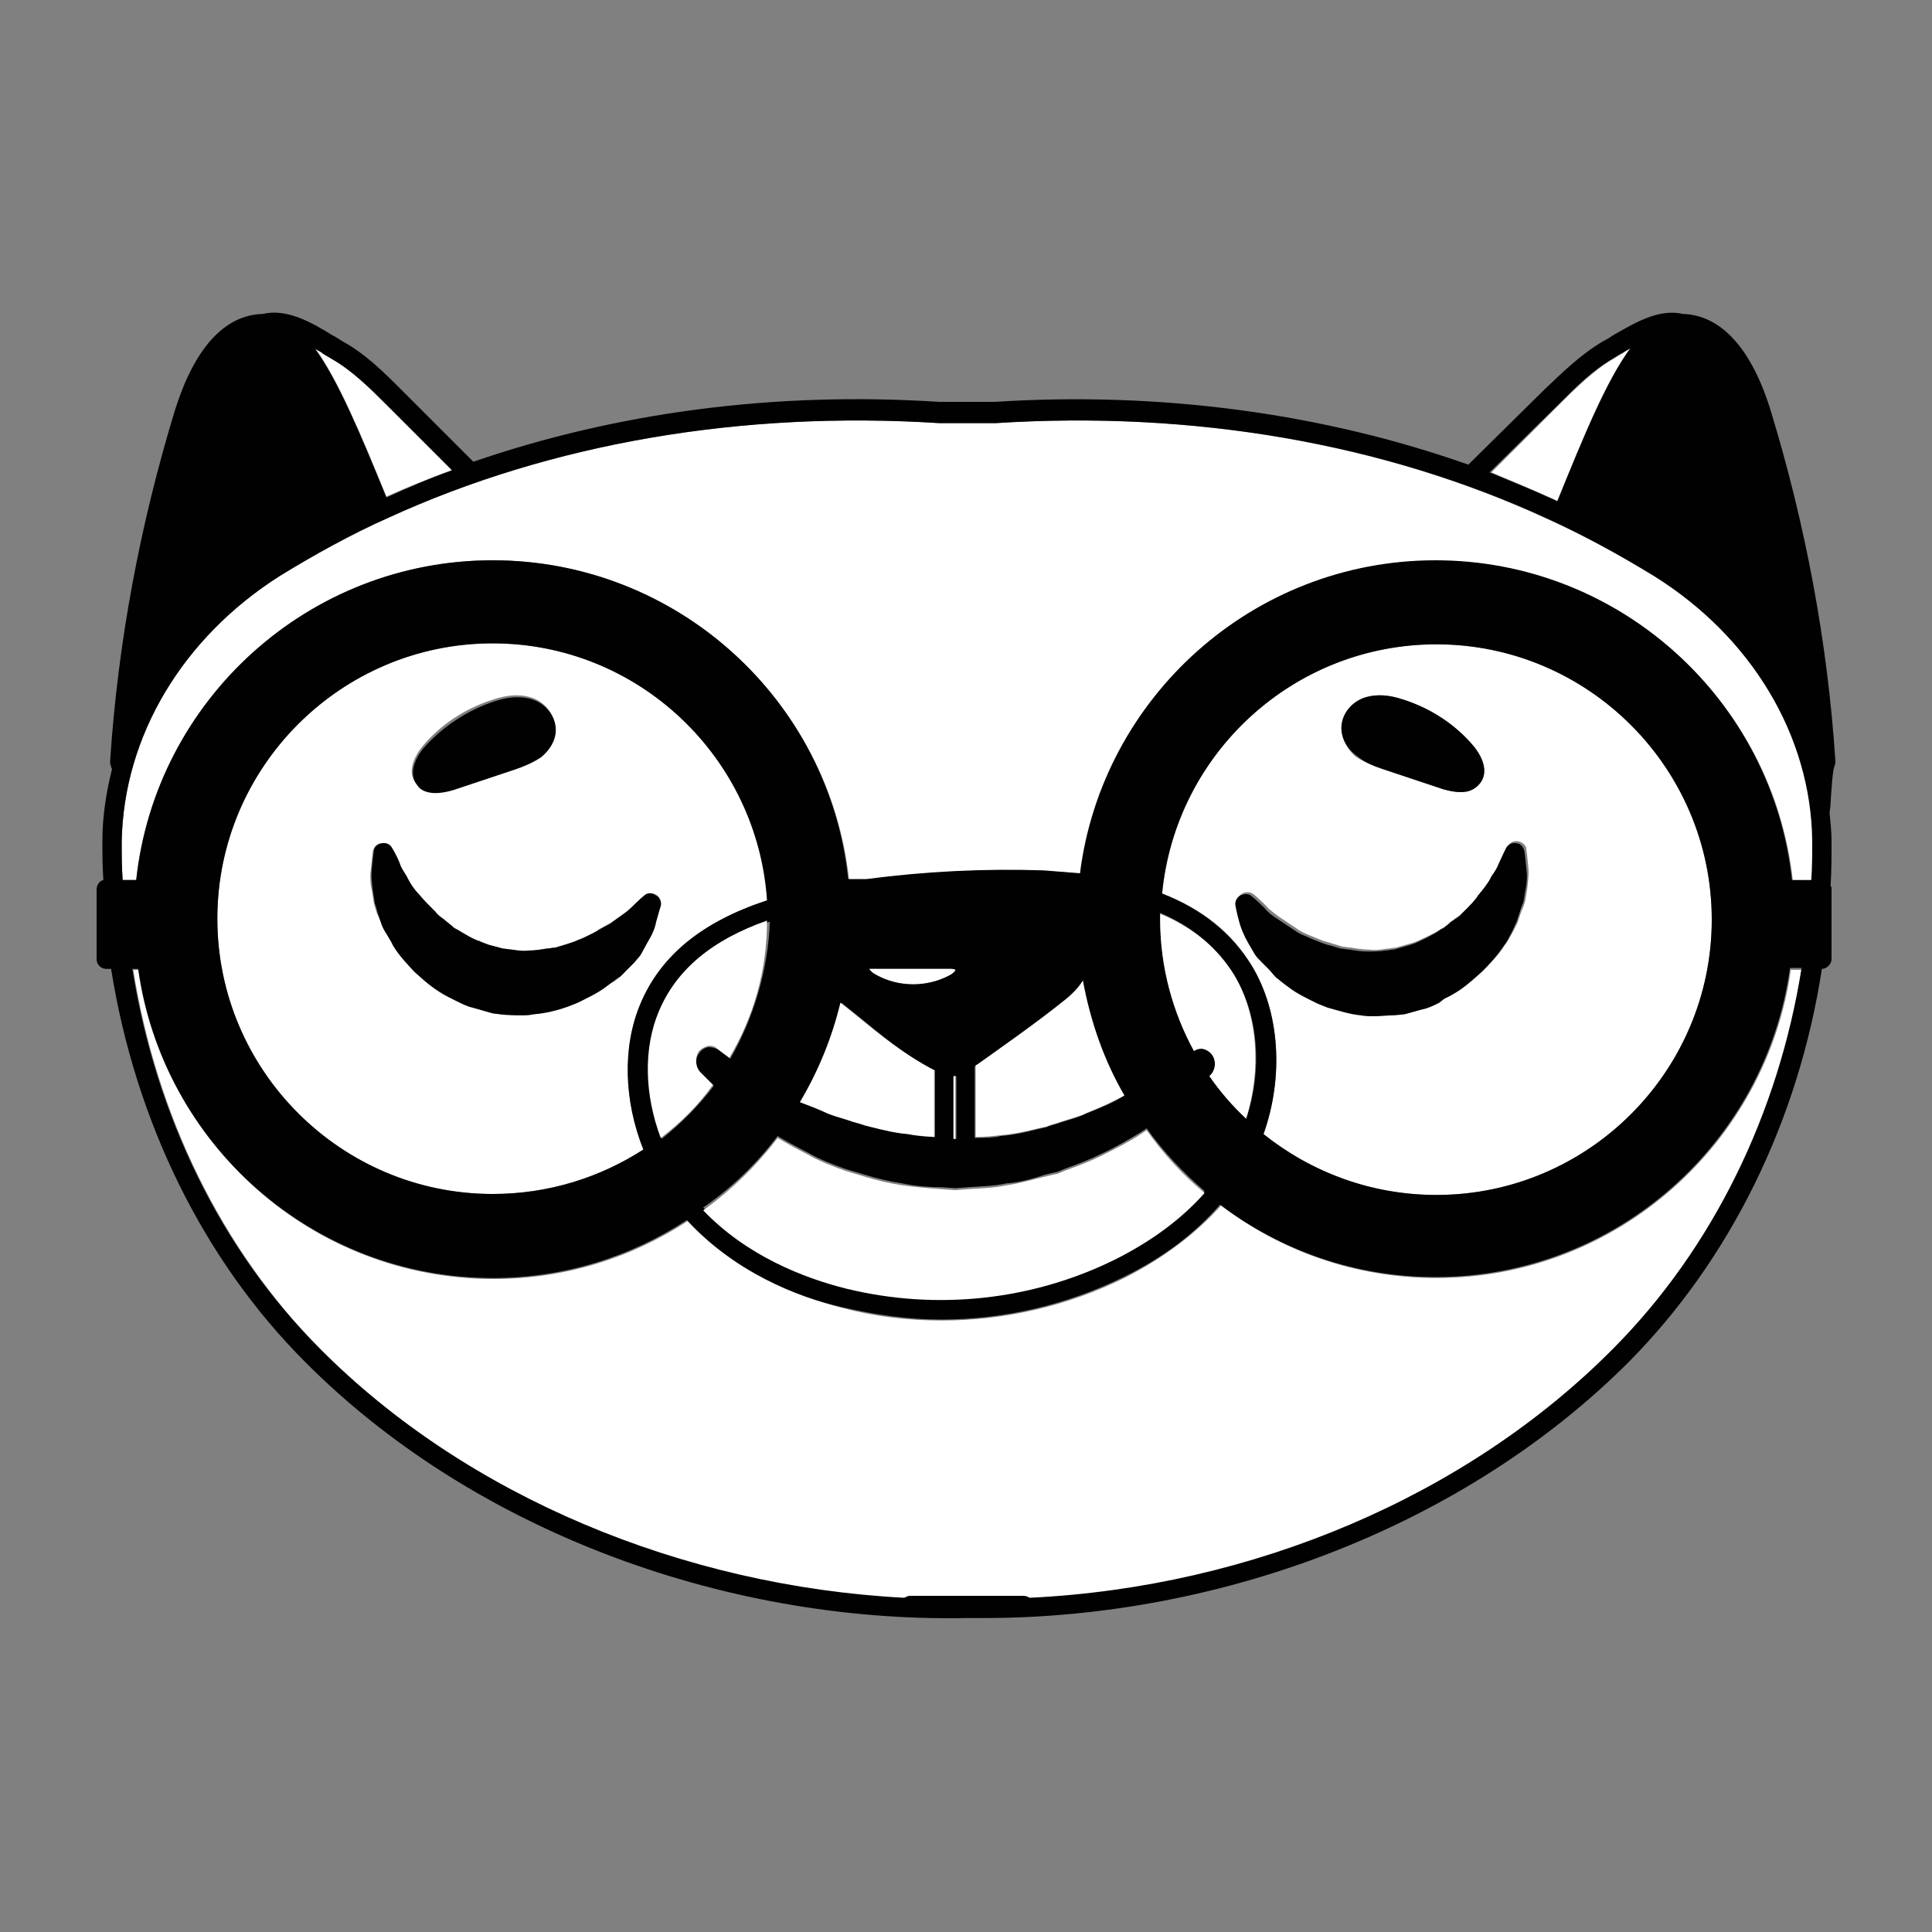
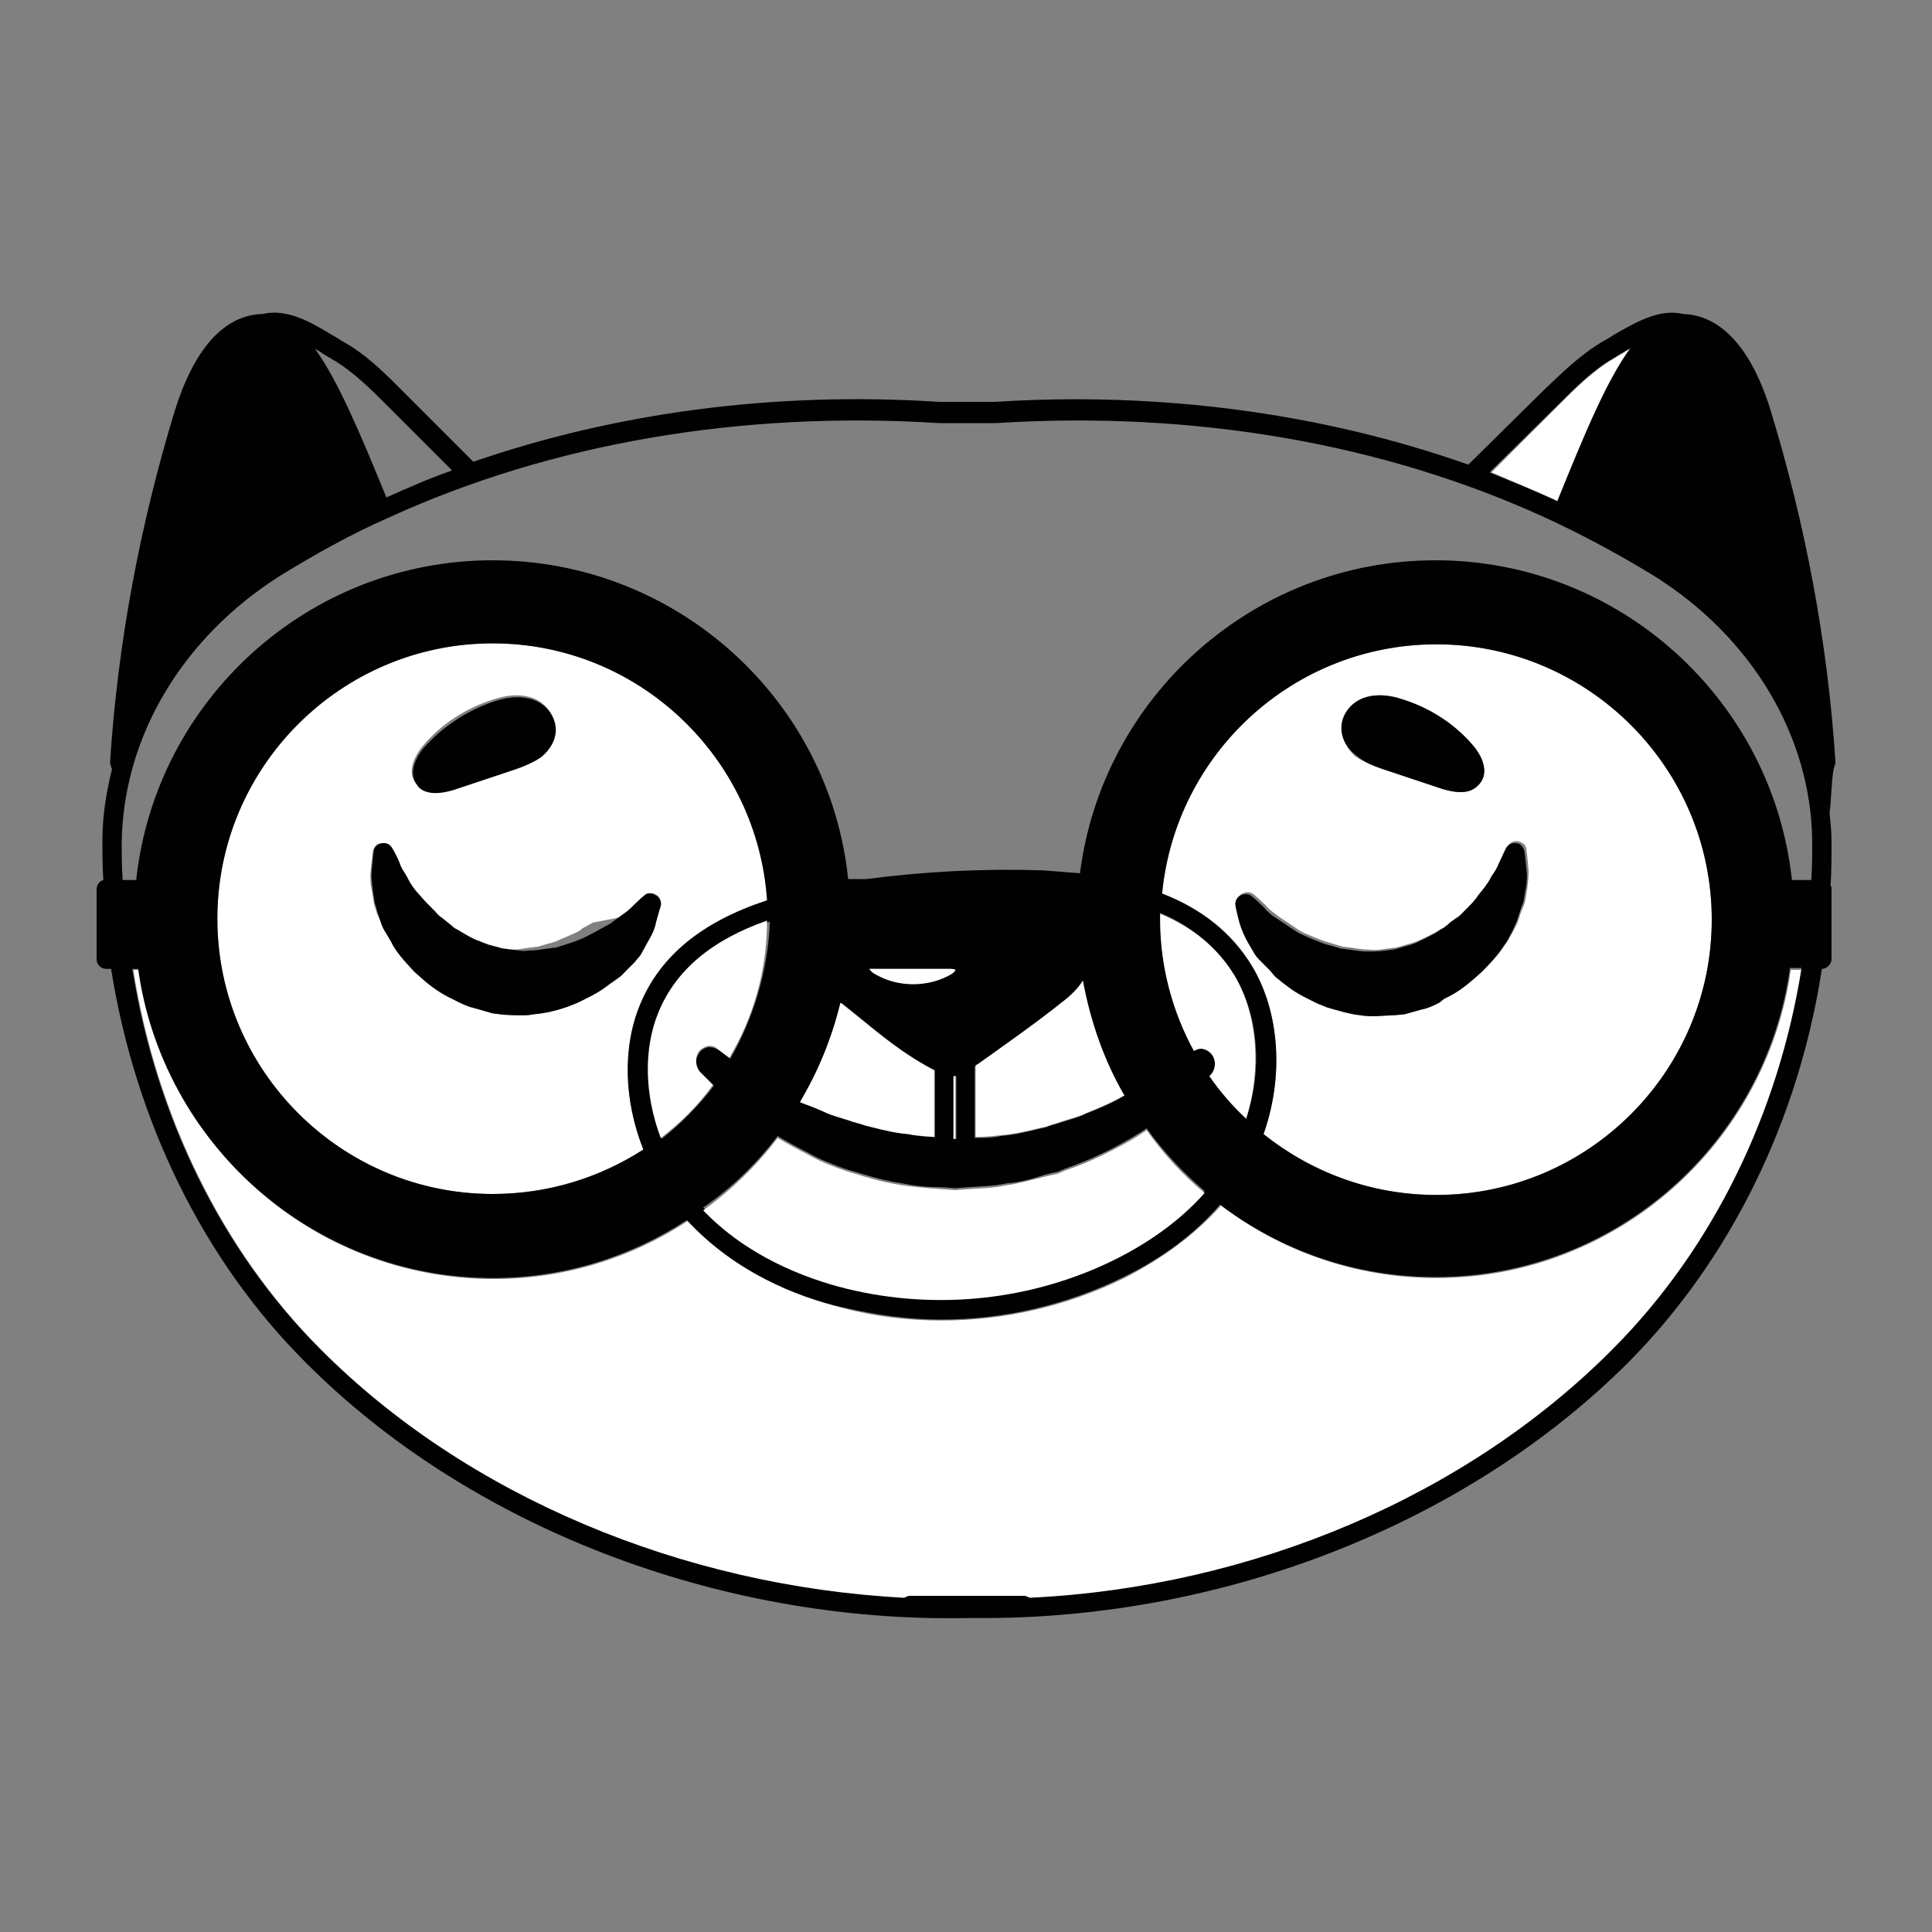
<svg xmlns="http://www.w3.org/2000/svg" version="1.1" id="Layer_1" x="0px" y="0px" viewBox="0 0 200 200" style="enable-background:new 0 0 200 200;" xml:space="preserve">
  <rect x="0" y="0" width="200" height="200" fill="#808080" stroke="none" />
  <style type="text/css">
	.st0{fill:#FFFFFF;}
	.st1{fill:#010101;}
</style>
  <g>
-     <path class="st0" d="M34.4,37.1c-0.3-0.2-0.7-0.4-1-0.6c-0.3-0.2-0.6-0.3-0.8-0.5c2.4,3.3,4.7,8.8,7.4,15.4c2.2-1,4.5-1.9,6.9-2.8   l-6.7-6.7C38.4,40.2,36.5,38.4,34.4,37.1z" />
    <path class="st0" d="M160.9,51.7c0.1,0.1,0.2,0.1,0.4,0.2c2.8-6.8,5.2-12.5,7.6-15.9c-0.3,0.2-0.6,0.3-0.8,0.5   c-0.3,0.2-0.7,0.4-1,0.6c-2.1,1.2-4,3.1-5.7,4.8l-7,7C156.5,49.8,158.7,50.7,160.9,51.7z" />
    <path class="st0" d="M177.2,95.2c0-15.7-12.8-28.5-28.5-28.5c-14.8,0-27,11.3-28.4,25.8c4.2,1.6,7.3,4.1,9.3,7.5   c2.9,4.8,3.3,11.5,1.2,17.4c4.9,4,11.1,6.3,17.9,6.3C164.4,123.7,177.2,110.9,177.2,95.2z M138.9,74.9c0.2-1.3,1.3-2.5,2.8-2.8   c1.3-0.3,2.6,0,3.5,0.3c2.8,0.9,5.5,2.7,7.4,4.9c1.1,1.4,1.4,2.8,0.6,3.8c-0.5,0.6-1.1,0.9-2,0.9c-0.5,0-1.1-0.1-1.8-0.3l-6.3-2.1   c-0.9-0.3-1.9-0.7-2.8-1.3C139.3,77.4,138.7,76.1,138.9,74.9C138.9,74.9,138.9,74.9,138.9,74.9z M145.6,104.8l-1,0.1   c-0.7,0.1-1.4,0.1-2.1,0.1c-0.5,0-1,0-1.5-0.1c-1.2,0-2.4-0.4-3.4-0.8l-1-0.4c-1-0.5-2.1-1-3-1.7l-0.4-0.3   c-0.3-0.2-0.6-0.5-0.9-0.7c-0.3-0.3-0.6-0.6-0.8-0.9l-0.7-0.7c-0.2-0.3-0.5-0.5-0.7-0.8l-0.7-1.2c-0.5-0.7-0.8-1.4-0.9-2.1   c-0.3-1-0.4-1.7-0.4-1.7c-0.1-0.4,0.1-0.9,0.5-1.1c0.4-0.2,0.8-0.2,1.2,0.1c0,0,0.5,0.4,1.3,1.2c0.3,0.4,0.8,0.7,1.3,1.1l1.8,1.2   c0.5,0.4,1.1,0.6,1.8,0.9l0.5,0.2c0.4,0.2,0.9,0.3,1.5,0.5c0.3,0.1,0.7,0.2,1,0.3c0.3,0,0.6,0.1,0.9,0.1c0.6,0.1,1.2,0.2,1.8,0.2   c0.7,0.1,1.3,0,1.9-0.1c0.3,0,0.6-0.1,0.9-0.1l1.4-0.4c0.4-0.1,0.6-0.2,0.9-0.3c0.1-0.1,0.3-0.1,0.4-0.2c0.5-0.2,1-0.5,1.6-0.8   c0.3-0.2,0.5-0.3,0.8-0.5c0.1-0.1,0.3-0.2,0.4-0.3c0.2-0.2,0.4-0.3,0.6-0.5c0.3-0.2,0.6-0.4,0.9-0.7l0.4-0.4c0.5-0.5,1-1,1.3-1.5   c0.5-0.6,0.9-1.2,1.3-1.8c0,0,0.1-0.2,0.1-0.2c0.3-0.5,0.6-0.9,0.7-1.2c0.5-1.1,0.8-1.7,0.8-1.7c0.2-0.4,0.6-0.6,1.1-0.5   c0.4,0.1,0.8,0.4,0.8,0.8c0,0,0.1,0.6,0.2,1.8c0.1,0.6,0,1.4-0.1,2.3l-0.2,1.2c-0.1,0.4-0.2,0.7-0.4,1.1l-0.3,0.9   c-0.1,0.4-0.3,0.7-0.5,1.1c-0.2,0.4-0.4,0.7-0.6,1.1l-0.3,0.4c-0.6,1-1.4,1.8-2.2,2.6l-0.9,0.8c-0.8,0.7-1.8,1.4-3,2l-0.3,0.2   c-0.6,0.3-1.2,0.6-1.8,0.7L145.6,104.8z" />
-     <path class="st0" d="M103.1,43.8l-5.9,0c-20.5-1.3-40.2,2.1-57,9.8c-3.9,1.8-7.6,3.8-11.2,6C18.9,66,12.8,76.2,12.6,87.1   c0,1.3,0,2.7,0.1,4h1.4C16.1,72.5,31.9,58,51,58s34.9,14.5,36.9,33.1h1.9c6-0.8,12.2-1.1,18.3-0.9c1.3,0,2.6,0.1,3.8,0.3   c2.3-18.3,17.9-32.4,36.8-32.4c19.1,0,34.9,14.5,36.9,33.1h2c0.1-1.3,0.1-2.7,0.1-4c-0.1-10.9-6.2-21.1-16.4-27.5   c-3.6-2.2-7.3-4.3-11.2-6C143.2,45.9,123.6,42.5,103.1,43.8z" />
-     <path class="st0" d="M51,66.6c-15.7,0-28.5,12.8-28.5,28.5c0,15.7,12.8,28.5,28.5,28.5c5.7,0,11.1-1.7,15.6-4.6   c-2-5.1-2.2-10.6-0.3-15.1c2.1-5,6.5-8.5,13.2-10.7C78.4,78.4,66.1,66.6,51,66.6z M43.7,77.3c1.9-2.3,4.5-4,7.4-4.9   c0.9-0.3,2.2-0.6,3.5-0.3c1.5,0.3,2.6,1.5,2.8,2.8c0.2,1.2-0.4,2.5-1.5,3.3c-0.9,0.7-1.9,1-2.8,1.3l-6.3,2.1   c-0.7,0.2-1.3,0.3-1.8,0.3c-0.9,0-1.5-0.3-2-0.9C42.3,80.1,42.6,78.7,43.7,77.3z M67.9,95.5c-0.1,0.6-0.5,1.3-0.9,2.1l-0.6,1.1   c-0.2,0.3-0.5,0.6-0.7,0.9l-0.7,0.7c-0.3,0.3-0.5,0.6-0.8,0.8c-0.3,0.3-0.6,0.5-1,0.7l-0.4,0.3c-0.9,0.7-2,1.2-3,1.7l-1,0.4   c-1.1,0.3-2.3,0.7-3.6,0.8c-0.4,0.1-0.9,0.1-1.3,0.1c-0.7,0-1.4-0.1-2.1-0.1l-0.8-0.1l-2.1-0.6c-0.5-0.1-1.1-0.4-1.7-0.7l-0.4-0.2   c-1.2-0.5-2.2-1.3-3-2l-0.9-0.8c-0.8-0.8-1.6-1.7-2.2-2.7l-0.2-0.4c-0.2-0.4-0.4-0.7-0.6-1c-0.2-0.4-0.3-0.8-0.5-1.1L39,94.5   c-0.1-0.3-0.2-0.7-0.3-1l-0.2-1.3c-0.2-0.8-0.2-1.6-0.1-2.3c0.1-1.1,0.2-1.8,0.2-1.8c0.1-0.4,0.4-0.8,0.8-0.8   c0.4-0.1,0.9,0.1,1.1,0.5c0,0,0.3,0.6,0.8,1.6c0.2,0.4,0.4,0.9,0.7,1.3c0,0,0.1,0.2,0.1,0.2c0.3,0.6,0.8,1.2,1.2,1.7   c0.4,0.6,0.9,1,1.4,1.5l0.3,0.3c0.2,0.3,0.5,0.5,0.9,0.8c0.2,0.1,0.4,0.3,0.6,0.5c0.2,0.1,0.3,0.3,0.5,0.4c0.2,0.1,0.5,0.3,0.7,0.4   c0.6,0.3,1.1,0.6,1.5,0.8c0.2,0.1,0.3,0.1,0.5,0.2c0.3,0.1,0.5,0.2,0.8,0.3l1.5,0.4c0.3,0,0.6,0.1,0.9,0.1c0.6,0.1,1.2,0.1,1.7,0.1   c0.7,0,1.3-0.1,1.9-0.2c0.3,0,0.6-0.1,0.9-0.1c0.3-0.1,0.7-0.2,1-0.3c0.5-0.1,1-0.3,1.4-0.5l0.5-0.2c0.6-0.3,1.3-0.5,1.7-0.9   l1.1-0.6L64,95c0.5-0.4,1-0.7,1.3-1c0.9-0.9,1.4-1.3,1.4-1.3c0.3-0.3,0.8-0.3,1.2-0.1c0.4,0.2,0.6,0.7,0.5,1.1   C68.3,93.7,68.2,94.4,67.9,95.5z" />
+     <path class="st0" d="M51,66.6c-15.7,0-28.5,12.8-28.5,28.5c0,15.7,12.8,28.5,28.5,28.5c5.7,0,11.1-1.7,15.6-4.6   c-2-5.1-2.2-10.6-0.3-15.1c2.1-5,6.5-8.5,13.2-10.7C78.4,78.4,66.1,66.6,51,66.6z M43.7,77.3c1.9-2.3,4.5-4,7.4-4.9   c0.9-0.3,2.2-0.6,3.5-0.3c1.5,0.3,2.6,1.5,2.8,2.8c0.2,1.2-0.4,2.5-1.5,3.3c-0.9,0.7-1.9,1-2.8,1.3l-6.3,2.1   c-0.7,0.2-1.3,0.3-1.8,0.3c-0.9,0-1.5-0.3-2-0.9C42.3,80.1,42.6,78.7,43.7,77.3z M67.9,95.5c-0.1,0.6-0.5,1.3-0.9,2.1l-0.6,1.1   c-0.2,0.3-0.5,0.6-0.7,0.9l-0.7,0.7c-0.3,0.3-0.5,0.6-0.8,0.8c-0.3,0.3-0.6,0.5-1,0.7l-0.4,0.3c-0.9,0.7-2,1.2-3,1.7l-1,0.4   c-1.1,0.3-2.3,0.7-3.6,0.8c-0.4,0.1-0.9,0.1-1.3,0.1c-0.7,0-1.4-0.1-2.1-0.1l-0.8-0.1l-2.1-0.6c-0.5-0.1-1.1-0.4-1.7-0.7l-0.4-0.2   c-1.2-0.5-2.2-1.3-3-2l-0.9-0.8c-0.8-0.8-1.6-1.7-2.2-2.7l-0.2-0.4c-0.2-0.4-0.4-0.7-0.6-1c-0.2-0.4-0.3-0.8-0.5-1.1L39,94.5   c-0.1-0.3-0.2-0.7-0.3-1l-0.2-1.3c-0.2-0.8-0.2-1.6-0.1-2.3c0.1-1.1,0.2-1.8,0.2-1.8c0.1-0.4,0.4-0.8,0.8-0.8   c0.4-0.1,0.9,0.1,1.1,0.5c0,0,0.3,0.6,0.8,1.6c0.2,0.4,0.4,0.9,0.7,1.3c0,0,0.1,0.2,0.1,0.2c0.3,0.6,0.8,1.2,1.2,1.7   c0.4,0.6,0.9,1,1.4,1.5l0.3,0.3c0.2,0.3,0.5,0.5,0.9,0.8c0.2,0.1,0.4,0.3,0.6,0.5c0.2,0.1,0.3,0.3,0.5,0.4c0.2,0.1,0.5,0.3,0.7,0.4   c0.6,0.3,1.1,0.6,1.5,0.8c0.2,0.1,0.3,0.1,0.5,0.2c0.3,0.1,0.5,0.2,0.8,0.3l1.5,0.4c0.3,0,0.6,0.1,0.9,0.1c0.7,0,1.3-0.1,1.9-0.2c0.3,0,0.6-0.1,0.9-0.1c0.3-0.1,0.7-0.2,1-0.3c0.5-0.1,1-0.3,1.4-0.5l0.5-0.2c0.6-0.3,1.3-0.5,1.7-0.9   l1.1-0.6L64,95c0.5-0.4,1-0.7,1.3-1c0.9-0.9,1.4-1.3,1.4-1.3c0.3-0.3,0.8-0.3,1.2-0.1c0.4,0.2,0.6,0.7,0.5,1.1   C68.3,93.7,68.2,94.4,67.9,95.5z" />
    <path class="st0" d="M185.4,100.3c-2.5,18-18,32-36.7,32c-8.4,0-16.1-2.8-22.3-7.5c-2.6,2.9-5.9,5.4-10,7.5   c-5.9,2.9-12.4,4.4-18.9,4.4c-3.5,0-6.9-0.4-10.3-1.3c-4.7-1.2-11.1-3.7-16-9c-5.8,3.8-12.7,6-20.1,6c-18.7,0-34.2-13.9-36.7-32   h-0.6c2.4,15.1,9.2,29,19.4,39.3c15.2,15.3,37.6,24.7,60.5,25.8c0.2-0.1,0.4-0.2,0.6-0.2H106c0.2,0,0.4,0.1,0.6,0.2   c22.9-1.1,45.3-10.5,60.5-25.8c10.3-10.3,17-24.2,19.4-39.3H185.4z" />
    <path class="st1" d="M31.6,141c17,17.1,42.9,27,68.5,26.5c0.6,0,1.2,0,1.7,0c25.1,0,50.1-9.8,66.8-26.5   c10.6-10.7,17.6-25.1,20-40.7c0.5,0,1-0.5,1-1v-7.2c0-0.2,0-0.3-0.1-0.4c0.1-1.5,0.1-3.1,0.1-4.6c0-1-0.1-1.9-0.2-2.9   c0-0.3,0.1-0.7,0.1-1.1c0.1-1.4,0.2-3.3,0.4-3.8c0.1-0.2,0.1-0.3,0.1-0.5c-0.8-12.3-3.1-24.5-6.7-36.3c-2-6.5-5.2-9.9-9.1-10   c-2.5-0.6-5.1,1-7.2,2.2c-0.3,0.2-0.6,0.4-1,0.6c-2.4,1.4-4.3,3.3-6.2,5.1l-7.8,7.7c-15-5.3-31.8-7.6-49-6.5l-5.8,0   c-17-1.1-33.4,1.1-48.2,6.2l-7.4-7.4v0c-1.9-1.9-3.8-3.8-6.2-5.1c-0.3-0.2-0.6-0.4-1-0.6c-2.1-1.3-4.7-2.8-7.2-2.2   c-4,0.1-7.1,3.6-9.1,10c-3.6,11.8-5.9,24-6.7,36.3c0,0.2,0,0.4,0.1,0.5c0,0.1,0,0.2,0.1,0.3c-0.6,2.4-1,4.9-1,7.4   c0,1.4,0,2.7,0.1,4.1c-0.4,0.1-0.7,0.5-0.7,1v7.2c0,0.6,0.5,1,1,1h0.5C14,116,21,130.4,31.6,141z M161.3,41.9   c1.8-1.8,3.6-3.6,5.7-4.8c0.3-0.2,0.6-0.4,1-0.6c0.3-0.2,0.6-0.3,0.8-0.5c-2.5,3.4-4.8,9-7.6,15.9c-0.1-0.1-0.2-0.1-0.4-0.2   c-2.2-1-4.4-1.9-6.6-2.8L161.3,41.9z M106.6,165.4c-0.2-0.1-0.4-0.2-0.6-0.2H94.2c-0.2,0-0.4,0.1-0.6,0.2   c-22.9-1.2-45.3-10.5-60.5-25.8c-10.3-10.3-17-24.2-19.4-39.3h0.6c2.5,18,18,32,36.7,32c7.4,0,14.3-2.2,20.1-6   c4.9,5.3,11.2,7.9,16,9c3.4,0.8,6.9,1.3,10.3,1.3c6.5,0,13-1.5,18.9-4.4c4.1-2,7.4-4.5,10-7.5c6.2,4.7,13.9,7.5,22.3,7.5   c18.7,0,34.2-13.9,36.7-32h1.2c-2.4,15.1-9.2,29-19.4,39.3C151.9,154.9,129.6,164.3,106.6,165.4z M129.6,100   c-2.1-3.4-5.2-5.9-9.3-7.5c1.4-14.5,13.6-25.8,28.4-25.8c15.7,0,28.5,12.8,28.5,28.5c0,15.7-12.8,28.5-28.5,28.5   c-6.8,0-13-2.4-17.9-6.3C132.9,111.5,132.5,104.8,129.6,100z M127.8,101c2.5,4.1,2.9,9.8,1.2,14.8c-1.4-1.3-2.7-2.8-3.8-4.4   l0.1-0.1c0.5-0.5,0.6-1.3,0.3-1.9c-0.2-0.4-0.6-0.7-1-0.8c-0.3-0.1-0.7,0-1,0.2c-2.2-4.1-3.5-8.7-3.5-13.7c0-0.2,0-0.4,0-0.6   C123.6,96,126.1,98.2,127.8,101z M98.8,117.9v-6.5h0.2v6.5c0,0,0,0,0,0C98.9,117.9,98.8,117.9,98.8,117.9z M98.5,100.3   c0.3,0.1,0.4,0.1,0.4,0.1h0c0,0.1-0.2,0.4-0.7,0.6v0c-2.3,1.2-5.3,1.1-7.5-0.1c-0.4-0.2-0.6-0.5-0.7-0.6H98.5z M87.1,103.8l1.5,1.2   c2.7,2.2,5,4.2,8.2,5.8v6.9c-0.9,0-1.8-0.1-2.7-0.3c-1.2-0.1-2.5-0.4-3.7-0.7l-0.8-0.2c-0.6-0.2-1.1-0.4-1.6-0.5   c-0.9-0.3-1.8-0.6-2.6-0.9c-0.9-0.4-1.6-0.7-2.4-1C84.8,110.9,86.2,107.4,87.1,103.8z M116.1,113.6c-1,0.6-2.2,1.1-3.7,1.7   c-0.8,0.4-1.7,0.6-2.6,0.9c-0.5,0.2-1.1,0.3-1.5,0.5l-0.9,0.2c-1.2,0.3-2.5,0.6-3.8,0.7c-0.8,0.2-1.7,0.2-2.7,0.2v-7.4c0,0,0,0,0,0   c0.1-0.1,0.2-0.1,0.3-0.2c2.2-1.5,6.2-4.4,8.7-6.4c0.7-0.6,1.5-1.3,2.1-2.1c0.7,4.2,2.2,8.2,4.3,11.9   C116.3,113.5,116.2,113.5,116.1,113.6z M75.6,109.6l-1.2-0.9c-0.3-0.2-0.7-0.3-1.1-0.3c-0.4,0.1-0.7,0.3-0.9,0.6   c-0.5,0.6-0.4,1.5,0.2,2.1l1.3,1.3c-1.6,2.1-3.4,3.9-5.4,5.5c-1.6-4.4-1.8-9.3-0.2-13.1c1.8-4.3,5.6-7.4,11.4-9.4   C79.5,100.5,78,105.4,75.6,109.6z M66.3,103.9c-1.9,4.5-1.7,10.1,0.3,15.1c-4.5,2.9-9.8,4.6-15.6,4.6c-15.7,0-28.5-12.8-28.5-28.5   c0-15.7,12.8-28.5,28.5-28.5c15.1,0,27.4,11.8,28.4,26.6C72.7,95.4,68.4,98.9,66.3,103.9z M80.5,117.6c1,0.6,2.1,1.2,3.1,1.7   c1.2,0.7,2.5,1.2,3.9,1.7l2,0.6c1.3,0.4,2.6,0.7,3.9,0.9c1.4,0.3,2.8,0.4,4.1,0.4l1.4,0.1l1.3-0.1c1.3-0.1,2.6-0.1,4-0.4   c1.4-0.1,2.8-0.5,4-0.9c0.4-0.1,0.8-0.2,1.3-0.3l0.7-0.3c1.4-0.5,2.7-1,3.9-1.6c1.3-0.6,2.7-1.4,4-2.2l0.6-0.4c0,0,0,0,0,0   c1.7,2.4,3.8,4.6,6,6.5c-2.4,2.7-5.5,5-9.3,6.9c-8.6,4.2-18.5,5.3-27.8,3c-4.4-1.1-10.3-3.4-14.8-8.2   C75.7,123,78.3,120.5,80.5,117.6z M160,53.6c3.9,1.8,7.6,3.8,11.2,6c10.1,6.3,16.3,16.6,16.4,27.5c0,1.3,0,2.7-0.1,4h-2   c-2-18.6-17.8-33.1-36.9-33.1c-18.9,0-34.5,14.2-36.8,32.4c-1.2-0.1-2.5-0.2-3.8-0.3c-6.1-0.2-12.2,0.1-18.3,0.9h-1.9   C85.9,72.5,70.1,58,51,58S16.1,72.5,14.1,91.1h-1.4c-0.1-1.3-0.1-2.7-0.1-4C12.8,76.2,18.9,66,29,59.6c3.6-2.2,7.3-4.3,11.2-6   c16.8-7.7,36.5-11.1,57-9.8l5.9,0C123.6,42.5,143.2,45.9,160,53.6z M40,51.5c-2.7-6.6-5-12.1-7.4-15.4c0.3,0.2,0.6,0.3,0.8,0.5   c0.3,0.2,0.7,0.4,1,0.6c2.1,1.2,4,3.1,5.7,4.8l6.7,6.7C44.5,49.5,42.2,50.5,40,51.5z" />
    <path class="st0" d="M123.6,108.8c0.3-0.2,0.7-0.3,1-0.2c0.4,0.1,0.8,0.4,1,0.8c0.3,0.6,0.2,1.4-0.3,1.9l-0.1,0.1   c1.1,1.6,2.4,3.1,3.8,4.4c1.6-5.1,1.2-10.7-1.2-14.8c-1.7-2.8-4.3-5-7.7-6.4c0,0.2,0,0.4,0,0.6   C120.1,100.1,121.4,104.8,123.6,108.8z" />
    <path class="st0" d="M110,103.7c-2.6,2.1-6.6,4.9-8.7,6.4c-0.1,0.1-0.2,0.1-0.3,0.2c0,0,0,0,0,0v7.4c0.9,0,1.9-0.1,2.7-0.2   c1.3-0.1,2.6-0.4,3.8-0.7l0.9-0.2c0.4-0.2,1-0.3,1.5-0.5c0.9-0.3,1.8-0.5,2.6-0.9c1.5-0.6,2.6-1.1,3.7-1.7c0.1,0,0.2-0.1,0.2-0.1   c-2.1-3.6-3.5-7.6-4.3-11.9C111.5,102.5,110.7,103.2,110,103.7z" />
    <path class="st0" d="M87.6,133.4c9.4,2.3,19.3,1.2,27.8-3c3.8-1.9,6.9-4.2,9.3-6.9c-2.3-1.9-4.3-4.1-6-6.5c0,0,0,0,0,0l-0.6,0.4   c-1.2,0.8-2.6,1.5-4,2.2c-1.2,0.6-2.5,1.1-3.9,1.6l-0.7,0.3c-0.5,0.1-0.9,0.2-1.3,0.3c-1.3,0.3-2.6,0.7-4,0.9   c-1.4,0.3-2.6,0.3-4,0.4l-1.3,0.1l-1.4-0.1c-1.4-0.1-2.7-0.2-4.1-0.4c-1.3-0.2-2.6-0.5-3.9-0.9l-2-0.6c-1.4-0.5-2.7-1-3.9-1.7   c-1-0.5-2.1-1.1-3.1-1.7c-2.2,2.9-4.8,5.4-7.7,7.5C77.3,130,83.2,132.3,87.6,133.4z" />
    <path class="st0" d="M85.3,115.1c0.8,0.4,1.7,0.6,2.6,0.9c0.5,0.2,1.1,0.3,1.6,0.5l0.8,0.2c1.2,0.3,2.4,0.6,3.7,0.7   c0.9,0.2,1.8,0.2,2.7,0.3v-6.9c-3.2-1.7-5.5-3.6-8.2-5.8l-1.5-1.2c-0.9,3.7-2.3,7.1-4.2,10.3C83.6,114.4,84.4,114.7,85.3,115.1z" />
    <path class="st0" d="M68.2,104.7c-1.6,3.8-1.5,8.6,0.2,13.1c2.1-1.6,3.9-3.4,5.4-5.5l-1.3-1.3c-0.5-0.5-0.6-1.4-0.2-2.1   c0.2-0.3,0.6-0.5,0.9-0.6c0.4-0.1,0.8,0,1.1,0.3l1.2,0.9c2.5-4.2,3.9-9,3.9-14.2C73.7,97.3,70,100.4,68.2,104.7z" />
    <path class="st1" d="M66.7,92.7c0,0-0.5,0.4-1.4,1.3c-0.3,0.3-0.7,0.6-1.3,1l-0.8,0.6l-1.1,0.6c-0.5,0.3-1.1,0.6-1.7,0.9l-0.5,0.2   c-0.4,0.2-0.9,0.3-1.4,0.5c-0.3,0.1-0.7,0.2-1,0.3c-0.3,0-0.6,0.1-0.9,0.1c-0.6,0.1-1.2,0.2-1.9,0.2c-0.5,0.1-1.1,0-1.7-0.1   c-0.3,0-0.6-0.1-0.9-0.1l-1.5-0.4c-0.3-0.1-0.5-0.2-0.8-0.3c-0.1-0.1-0.3-0.1-0.5-0.2c-0.5-0.2-1-0.5-1.5-0.8   c-0.3-0.2-0.5-0.3-0.7-0.4c-0.2-0.1-0.3-0.3-0.5-0.4c-0.2-0.2-0.4-0.3-0.6-0.5c-0.4-0.3-0.7-0.5-0.9-0.8l-0.3-0.3   c-0.5-0.5-1-1-1.4-1.5c-0.5-0.5-0.9-1.1-1.2-1.7c0,0-0.1-0.2-0.1-0.2c-0.3-0.5-0.6-0.9-0.7-1.3c-0.4-1-0.8-1.6-0.8-1.6   c-0.2-0.4-0.6-0.6-1.1-0.5c-0.4,0.1-0.8,0.4-0.8,0.8c0,0-0.1,0.6-0.2,1.8c-0.1,0.7,0,1.5,0.1,2.3l0.2,1.3c0.1,0.3,0.2,0.6,0.3,1   l0.3,0.9c0.1,0.4,0.3,0.8,0.5,1.1c0.2,0.3,0.4,0.7,0.6,1l0.2,0.4c0.6,1,1.4,1.8,2.2,2.7l0.9,0.8c0.8,0.7,1.8,1.4,3,2l0.4,0.2   c0.6,0.3,1.2,0.6,1.7,0.7l2.1,0.6l0.8,0.1c0.7,0.1,1.4,0.1,2.1,0.1c0.5,0,0.9,0,1.3-0.1c1.3-0.1,2.5-0.4,3.6-0.8l1-0.4   c1-0.5,2.1-1,3-1.7l0.4-0.3c0.3-0.2,0.6-0.5,1-0.7c0.3-0.3,0.6-0.6,0.8-0.8l0.7-0.7c0.2-0.3,0.5-0.5,0.7-0.9l0.6-1.1   c0.5-0.8,0.8-1.5,0.9-2.1c0.3-1.1,0.5-1.7,0.5-1.7c0.1-0.4-0.1-0.9-0.5-1.1C67.5,92.4,67,92.4,66.7,92.7z" />
    <path class="st1" d="M45.1,82.1c0.5,0,1.1-0.1,1.8-0.3l6.3-2.1c0.9-0.3,1.9-0.7,2.8-1.3c1.1-0.9,1.7-2.1,1.5-3.3   c-0.2-1.3-1.3-2.5-2.8-2.8c-1.3-0.3-2.6,0-3.5,0.3c-2.8,0.9-5.5,2.7-7.4,4.9c-1.1,1.4-1.4,2.8-0.6,3.8   C43.5,81.8,44.2,82.1,45.1,82.1z" />
    <path class="st1" d="M149.5,103.4c1.3-0.6,2.2-1.3,3-2l0.9-0.8c0.8-0.8,1.6-1.7,2.2-2.6l0.3-0.4c0.2-0.4,0.4-0.7,0.6-1.1   c0.2-0.4,0.3-0.7,0.5-1.1l0.3-0.9c0.1-0.3,0.2-0.7,0.4-1.1l0.2-1.2c0.2-0.9,0.2-1.7,0.1-2.3c-0.1-1.2-0.2-1.8-0.2-1.8   c-0.1-0.4-0.4-0.8-0.8-0.8c-0.4-0.1-0.9,0.1-1.1,0.5c0,0-0.3,0.6-0.8,1.7c-0.1,0.3-0.4,0.8-0.7,1.2c0,0-0.1,0.2-0.1,0.2   c-0.3,0.6-0.8,1.2-1.3,1.8c-0.3,0.5-0.8,1-1.3,1.5l-0.4,0.4c-0.2,0.3-0.6,0.5-0.9,0.7c-0.2,0.1-0.4,0.3-0.6,0.5   c-0.2,0.1-0.3,0.3-0.4,0.3c-0.3,0.1-0.5,0.3-0.8,0.5c-0.6,0.3-1.1,0.6-1.6,0.8c-0.1,0.1-0.3,0.1-0.4,0.2c-0.3,0.1-0.5,0.2-0.9,0.3   l-1.4,0.4c-0.3,0-0.6,0.1-0.9,0.1c-0.6,0.1-1.2,0.1-1.9,0.1c-0.6,0-1.2-0.1-1.8-0.2c-0.3,0-0.6-0.1-0.9-0.1c-0.3-0.1-0.7-0.2-1-0.3   c-0.5-0.1-1-0.3-1.5-0.5l-0.5-0.2c-0.6-0.3-1.3-0.5-1.8-0.9l-1.8-1.2c-0.5-0.3-1-0.7-1.3-1.1c-0.8-0.8-1.3-1.2-1.3-1.2   c-0.3-0.3-0.8-0.3-1.2-0.1c-0.4,0.2-0.6,0.7-0.5,1.1c0,0,0.1,0.6,0.4,1.7c0.2,0.7,0.5,1.4,0.9,2.1l0.7,1.2c0.2,0.3,0.4,0.5,0.7,0.8   l0.7,0.7c0.3,0.3,0.5,0.6,0.8,0.9c0.3,0.2,0.6,0.5,0.9,0.7l0.4,0.3c0.9,0.7,2,1.2,3,1.7l1,0.4c1.1,0.3,2.3,0.7,3.4,0.8   c0.5,0.1,1,0.1,1.5,0.1c0.7,0,1.4-0.1,2.1-0.1l1-0.1l1.8-0.5c0.6-0.1,1.2-0.4,1.8-0.7L149.5,103.4z" />
    <path class="st1" d="M143.1,79.6l6.3,2.1c0.7,0.2,1.3,0.3,1.8,0.3c0.9,0,1.5-0.3,2-0.9c0.8-1,0.5-2.4-0.6-3.8   c-1.9-2.3-4.5-4-7.4-4.9c-0.9-0.3-2.2-0.6-3.5-0.3c-1.5,0.3-2.6,1.5-2.8,2.8c0,0,0,0,0,0c-0.2,1.2,0.4,2.5,1.5,3.3   C141.2,78.9,142.2,79.3,143.1,79.6z" />
    <path class="st0" d="M98.9,111.4h-0.2v6.5c0.1,0,0.1,0,0.2,0c0,0,0,0,0,0V111.4z" />
    <path class="st0" d="M90.7,100.9c2.3,1.3,5.2,1.3,7.5,0.1v0c0.4-0.2,0.7-0.5,0.7-0.6h0c0,0-0.1-0.1-0.4-0.1H90   C90.1,100.5,90.3,100.7,90.7,100.9z" />
  </g>
</svg>